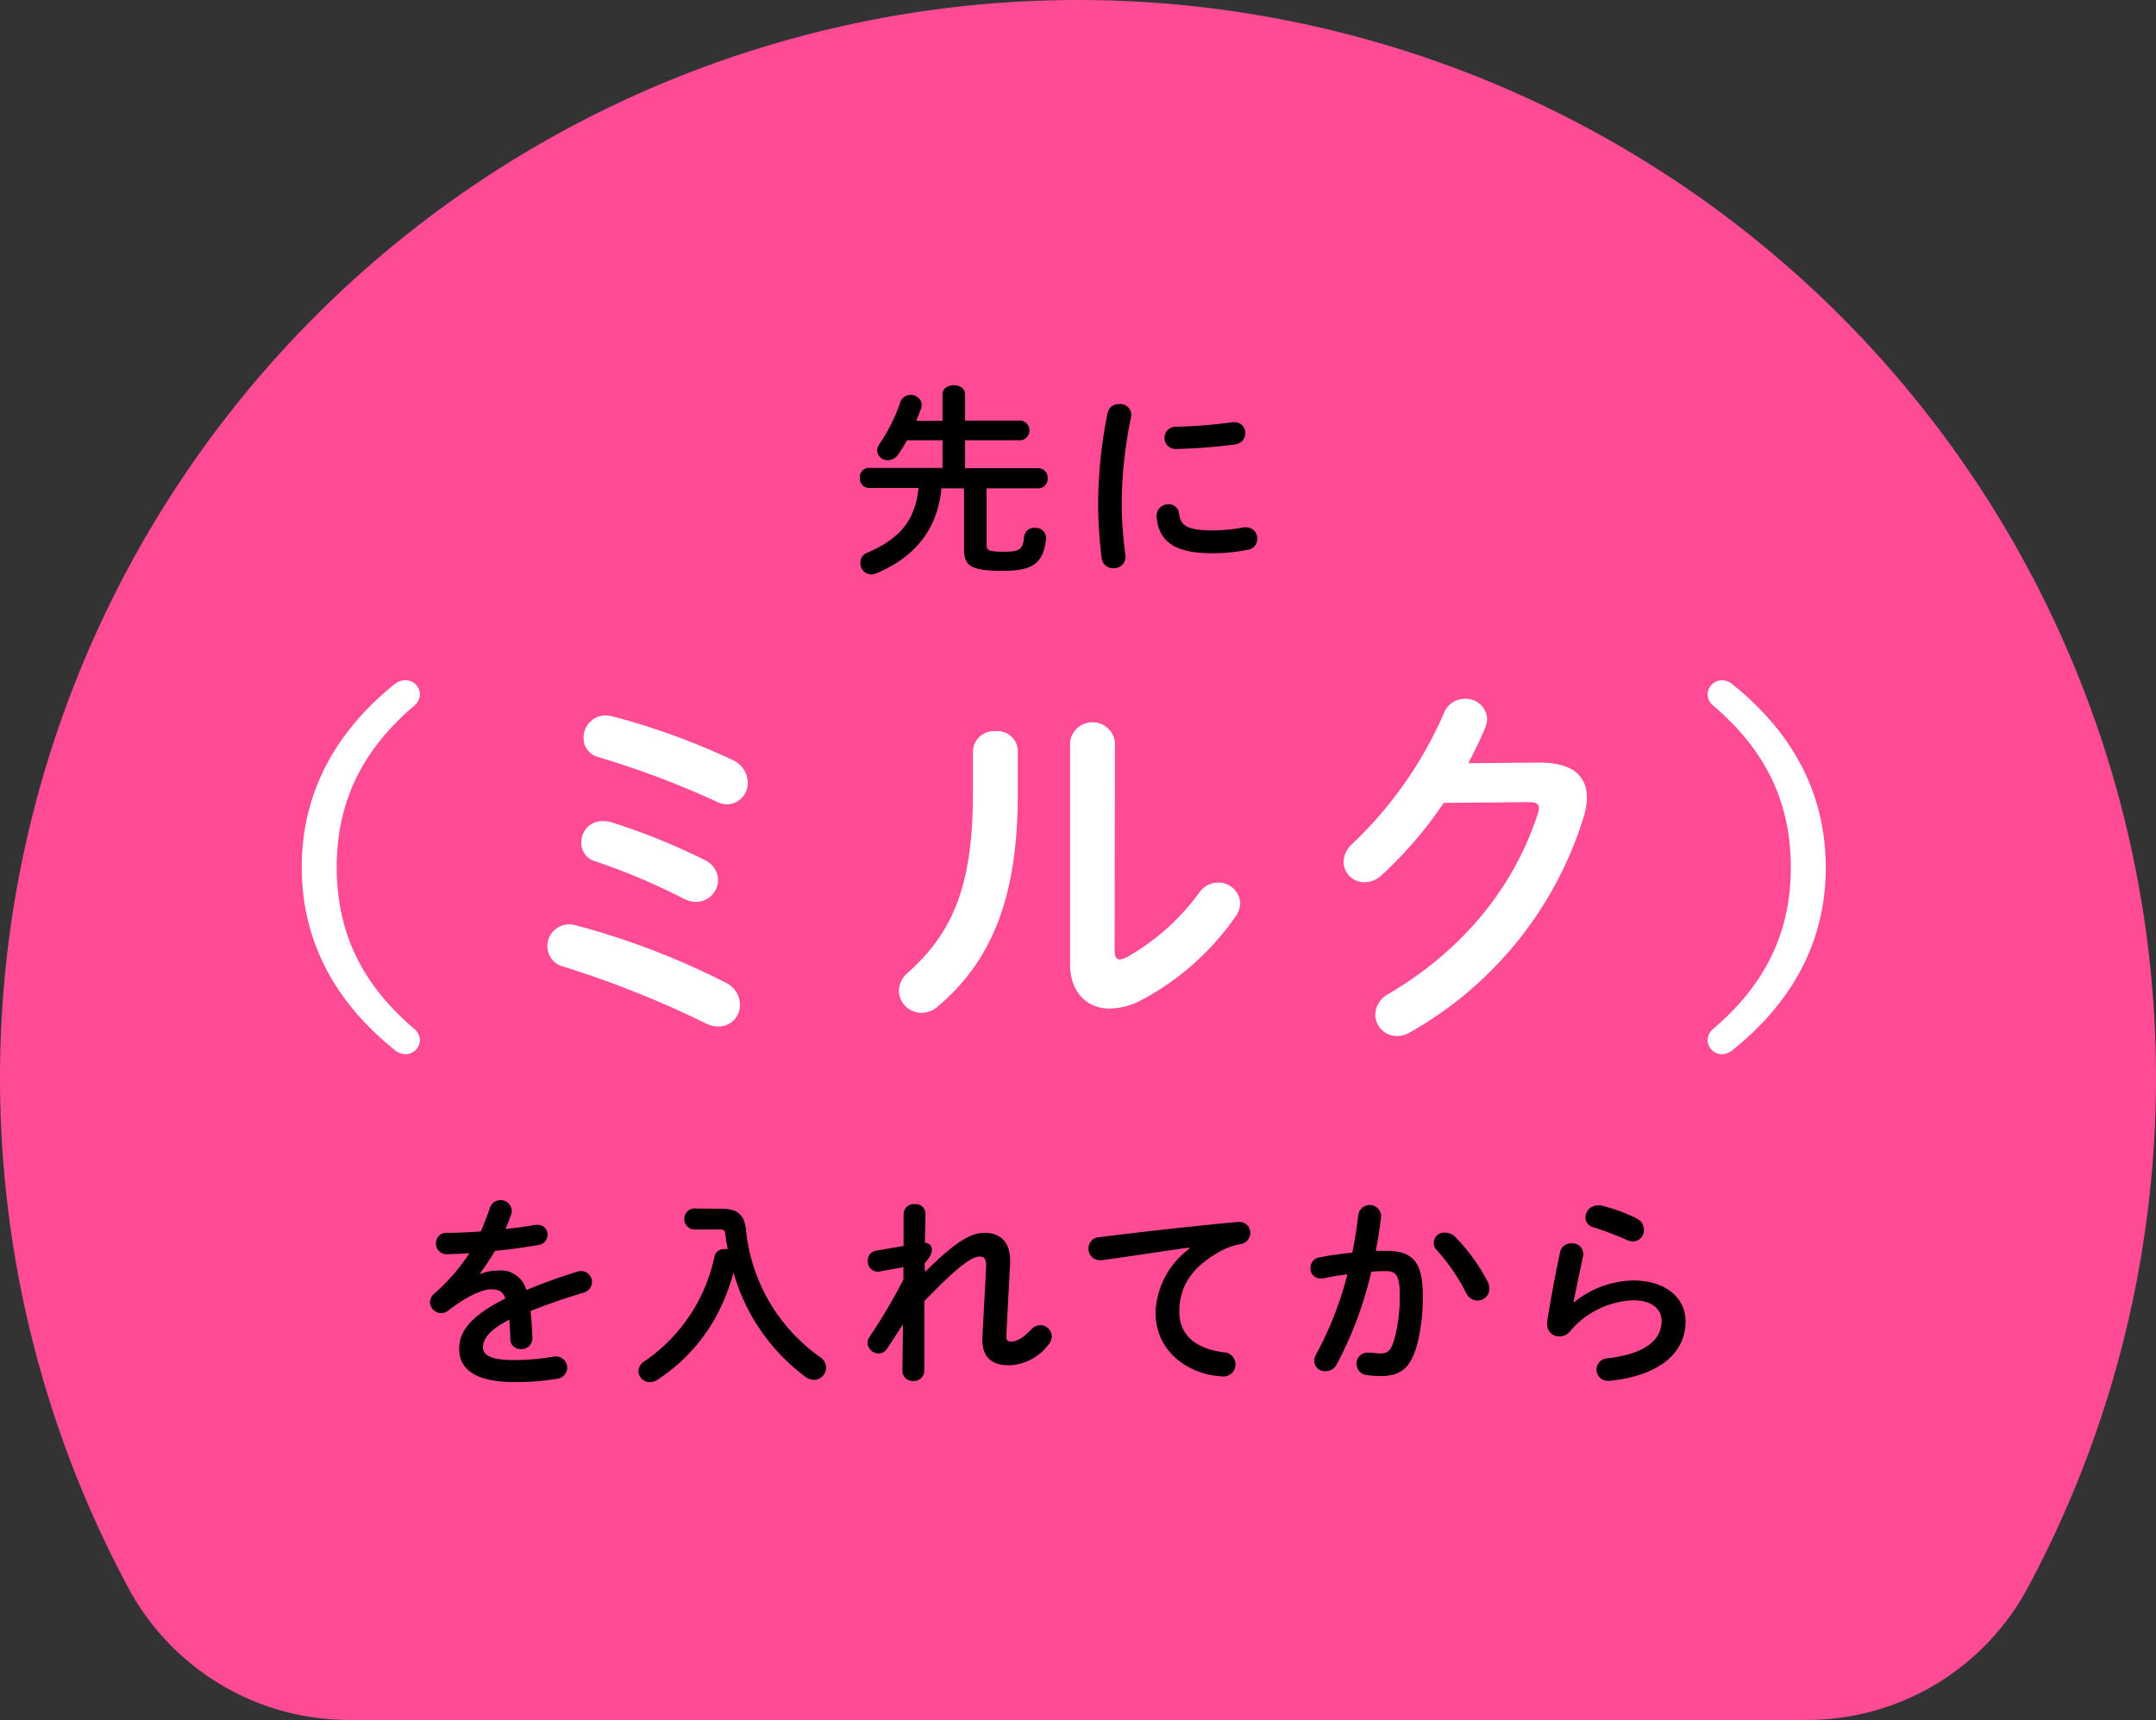
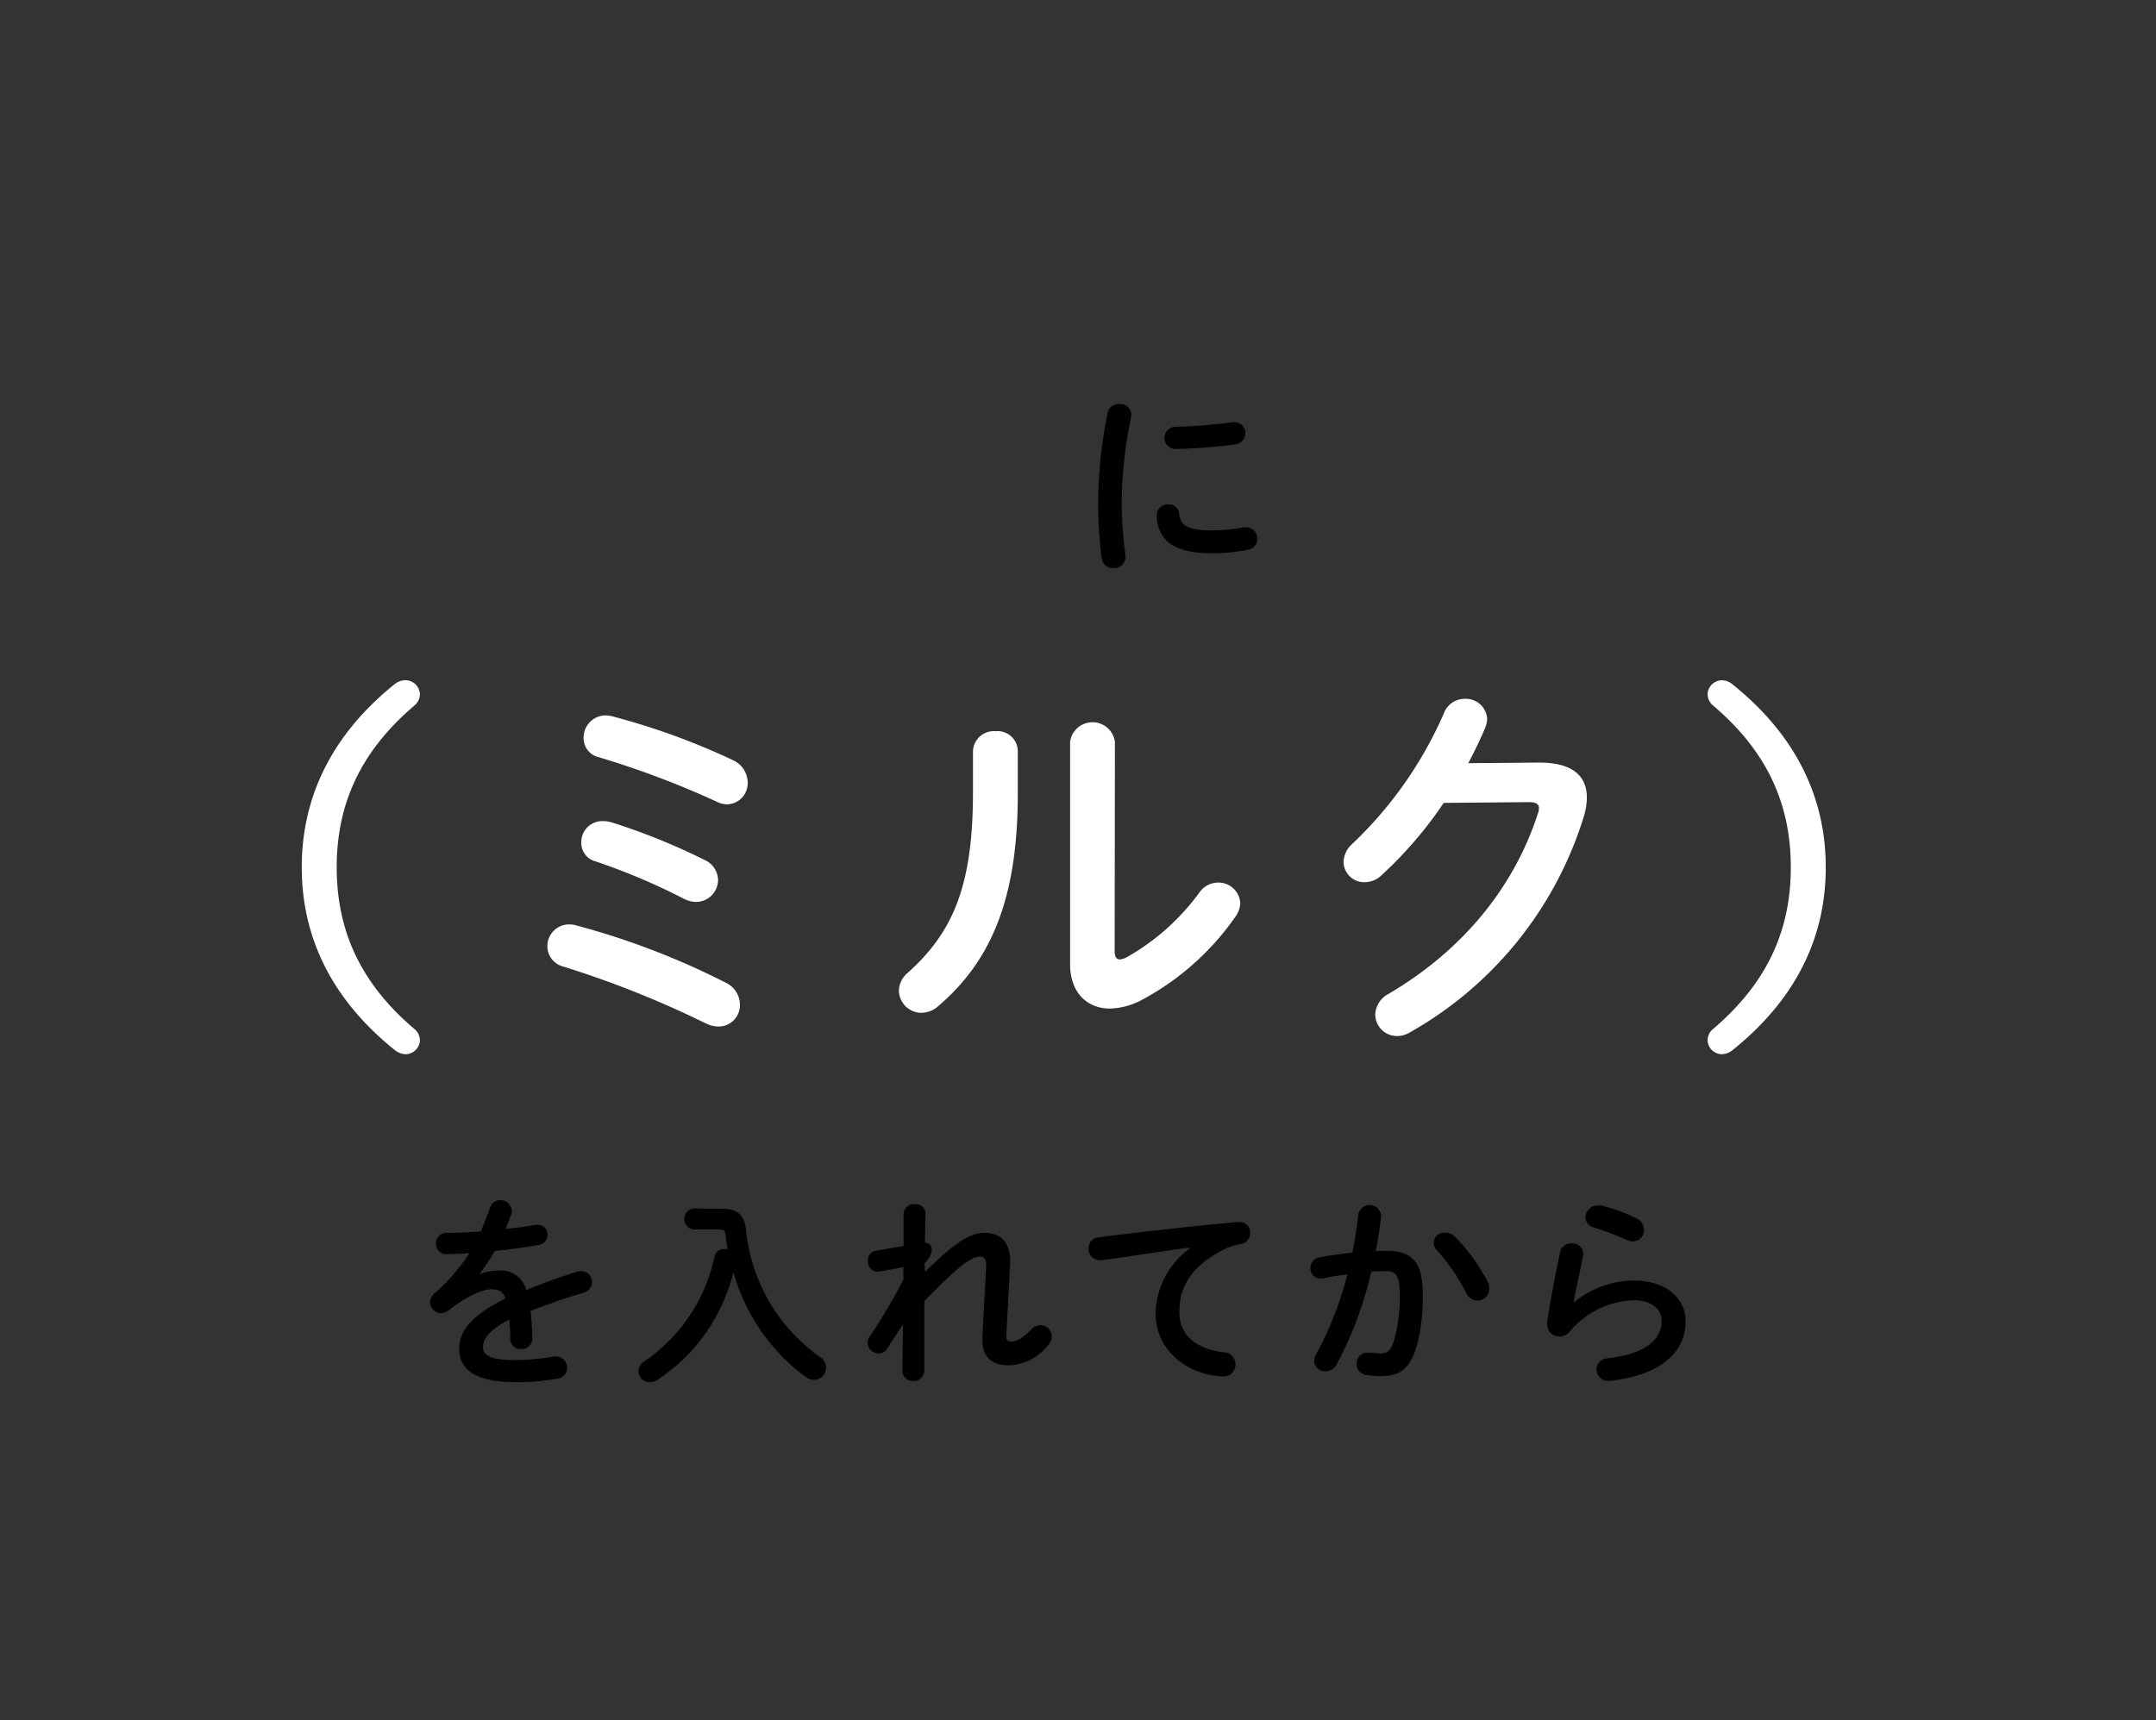
<svg xmlns="http://www.w3.org/2000/svg" viewBox="0 0 253.5 202.29">
  <rect x="0" y="0" width="253.5" height="202.29" fill="#333333" stroke="none" />
  <defs>
    <style>
      .cls-1 {
        fill: #ff4b96;
      }

      .cls-2 {
        fill: #fff;
      }
    </style>
  </defs>
  <title>milk_hd_pink</title>
  <g id="レイヤー_2" data-name="レイヤー 2">
    <g id="レイヤー_4" data-name="レイヤー 4">
      <g>
-         <path class="cls-1" d="M126.75,0A126.77,126.77,0,0,0,15.12,186.81,29.47,29.47,0,0,0,41,202.29H212.46a29.47,29.47,0,0,0,25.92-15.48A126.77,126.77,0,0,0,126.75,0Z" />
        <g>
-           <path d="M122.11,55.07a1.09,1.09,0,0,1,1.07,1.18,1.1,1.1,0,0,1-1.07,1.18H116v6.69c0,.58.24.77,1.93.77,2,0,2.34-.22,2.49-1.81a1.18,1.18,0,0,1,1.28-1A1.22,1.22,0,0,1,123,63.2v.15c-.33,2.94-1.59,3.79-5.11,3.79-3.92,0-4.54-.66-4.54-2.64V57.43H110.7c-.49,5-3.29,8.16-7.66,10a1.34,1.34,0,0,1-.6.12,1.28,1.28,0,0,1-1.28-1.3A1.26,1.26,0,0,1,102,65c3.79-1.65,5.6-3.75,6-7.61H102.1a1.09,1.09,0,0,1-1-1.18,1.07,1.07,0,0,1,1-1.18h8.72V51.78h-4.18c-.31.58-.65,1.11-1,1.62a1.48,1.48,0,0,1-1.25.72A1.2,1.2,0,0,1,103.14,53a1.27,1.27,0,0,1,.27-.78,20.43,20.43,0,0,0,2.46-4.95,1.23,1.23,0,0,1,1.18-.82,1.25,1.25,0,0,1,1.33,1.16,1.54,1.54,0,0,1-.07.39c-.17.48-.37,1-.58,1.5h3.09V46.38c0-.73.67-1.07,1.33-1.07s1.32.34,1.32,1.07v3.09h6.59a1.17,1.17,0,0,1,0,2.31h-6.59v3.29Z" />
          <path d="M131.6,47.53A1.28,1.28,0,0,1,133,49a50.47,50.47,0,0,0-1.11,10.67,50.05,50.05,0,0,0,.44,5.67c0,.08,0,.15,0,.2a1.32,1.32,0,0,1-1.4,1.28,1.34,1.34,0,0,1-1.4-1.19,53.16,53.16,0,0,1-.41-6,54.64,54.64,0,0,1,1.13-11.15A1.3,1.3,0,0,1,131.6,47.53Zm11,14.85a19.94,19.94,0,0,0,3.65-.36,1,1,0,0,1,.29,0,1.29,1.29,0,0,1,1.28,1.36,1.25,1.25,0,0,1-1.06,1.27,21.16,21.16,0,0,1-4.18.42c-4.47,0-6.32-1.36-6.59-4.28v-.12a1.34,1.34,0,0,1,1.4-1.35,1.17,1.17,0,0,1,1.23,1C138.8,61.82,139.55,62.38,142.56,62.38Zm2.52-12.72a1.25,1.25,0,0,1,1.3,1.28,1.34,1.34,0,0,1-1.23,1.33,61.82,61.82,0,0,1-6.81.53,1.31,1.31,0,1,1-.1-2.61,58.92,58.92,0,0,0,6.64-.53Z" />
          <path class="cls-2" d="M46.37,80.49A2.06,2.06,0,0,1,47.71,80a1.71,1.71,0,0,1,1.66,1.6A1.76,1.76,0,0,1,48.7,83c-6.43,5.49-9.11,11.7-9.11,19s2.68,13.54,9.11,19a1.75,1.75,0,0,1,.67,1.39,1.71,1.71,0,0,1-1.66,1.6,2.11,2.11,0,0,1-1.34-.53C39,117.52,35.48,110.24,35.48,102S39,86.43,46.37,80.49Z" />
          <path class="cls-2" d="M85.28,115.55A2.9,2.9,0,0,1,87,118.19a2.5,2.5,0,0,1-2.5,2.54,3.35,3.35,0,0,1-1.48-.35,116.77,116.77,0,0,0-16.79-6.7,2.47,2.47,0,0,1-1.87-2.37,2.55,2.55,0,0,1,2.54-2.59,3,3,0,0,1,.89.13A89.42,89.42,0,0,1,85.28,115.55Zm-2.46-14.42a2.66,2.66,0,0,1,1.61,2.36,2.61,2.61,0,0,1-2.59,2.59,3.33,3.33,0,0,1-1.48-.4A74.92,74.92,0,0,0,70,101.3a2.22,2.22,0,0,1-1.65-2.18,2.47,2.47,0,0,1,2.5-2.55,4,4,0,0,1,1,.13A75.15,75.15,0,0,1,82.82,101.13Zm3.31-11.75A2.93,2.93,0,0,1,87.91,92a2.48,2.48,0,0,1-2.41,2.6,2.79,2.79,0,0,1-1.25-.32,105.76,105.76,0,0,0-13.84-5.22,2.29,2.29,0,0,1-1.79-2.28,2.6,2.6,0,0,1,2.59-2.64,4.92,4.92,0,0,1,.71.09A82.07,82.07,0,0,1,86.13,89.38Z" />
          <path class="cls-2" d="M114.4,88.35A2.45,2.45,0,0,1,117.08,86a2.37,2.37,0,0,1,2.59,2.32V93.4c0,12.33-3.17,19.65-9.34,24.92a3,3,0,0,1-2,.8,2.66,2.66,0,0,1-2.64-2.59,2.84,2.84,0,0,1,1.07-2.14c5.32-4.78,7.64-10.27,7.64-21.17Zm16.66,23.49c0,.67.18,1,.62,1a2.34,2.34,0,0,0,.9-.31A27,27,0,0,0,141,105a2.71,2.71,0,0,1,2.19-1.2,2.57,2.57,0,0,1,2.64,2.41,2.85,2.85,0,0,1-.54,1.56,31.5,31.5,0,0,1-10.94,9.78,8.45,8.45,0,0,1-3.84,1.07c-2.73,0-4.69-1.92-4.69-5.22V87.24a2.66,2.66,0,0,1,5.27,0Z" />
          <path class="cls-2" d="M181,89.69c3.71,0,5.58,1.43,5.58,4.11a7.9,7.9,0,0,1-.4,2.37,44,44,0,0,1-20.46,25.28,2.82,2.82,0,0,1-1.47.4,2.55,2.55,0,0,1-2.55-2.55,2.88,2.88,0,0,1,1.57-2.41c8.88-5.22,14.82-12.73,17.55-21.21a1.77,1.77,0,0,0,.13-.63c0-.49-.35-.71-1.2-.71l-10,.09a47.49,47.49,0,0,1-7.28,8.48,2.91,2.91,0,0,1-2,.85,2.44,2.44,0,0,1-2.5-2.37A3,3,0,0,1,159,99.25a47,47,0,0,0,10.77-15.36,2.61,2.61,0,0,1,2.45-1.7,2.51,2.51,0,0,1,2.64,2.37,3.07,3.07,0,0,1-.22,1c-.58,1.39-1.25,2.77-2,4.2Z" />
          <path class="cls-2" d="M203.77,123.46a2.07,2.07,0,0,1-1.34.53,1.7,1.7,0,0,1-1.65-1.6,1.72,1.72,0,0,1,.67-1.39c6.43-5.49,9.11-11.7,9.11-19s-2.68-13.53-9.11-19a1.73,1.73,0,0,1-.67-1.39,1.7,1.7,0,0,1,1.65-1.6,2,2,0,0,1,1.34.53c7.37,5.94,10.9,13.22,10.9,21.48S211.14,117.52,203.77,123.46Z" />
          <path d="M56.42,149.85a5.84,5.84,0,0,1,2.08-.41,3.09,3.09,0,0,1,3.38,2.29c1.88-.79,3.91-1.52,6-2.17a1.76,1.76,0,0,1,.49-.07,1.29,1.29,0,0,1,.29,2.53c-2.1.63-4.25,1.35-6.28,2.18.12.89.17,2,.22,3.21a1.26,1.26,0,0,1-1.38,1.25A1.18,1.18,0,0,1,60,157.55c0-.92-.07-1.69-.12-2.34-2.51,1.28-3.09,2.37-3.09,3.26s.87,1.49,3.65,1.49a27.85,27.85,0,0,0,4.68-.41,1.34,1.34,0,0,1,1.57,1.31,1.33,1.33,0,0,1-1.21,1.3,28.25,28.25,0,0,1-5,.39c-4.56,0-6.49-1.52-6.49-3.89,0-1.93,1.13-3.79,5.43-5.94-.31-.89-.82-1.08-1.69-1.08s-2.65.65-5,2.48a1.42,1.42,0,0,1-.87.32,1.33,1.33,0,0,1-1.3-1.28,1.39,1.39,0,0,1,.56-1.06,22.72,22.72,0,0,0,4.07-4.71c-.94.07-1.81.09-2.6.12a1.24,1.24,0,0,1-1.33-1.26A1.23,1.23,0,0,1,52.66,145c1.13,0,2.48-.07,3.88-.17.41-1,.78-1.9,1.07-2.8a1.32,1.32,0,0,1,2.55.24,1.14,1.14,0,0,1,0,.37,19.25,19.25,0,0,1-.73,1.9c1.26-.12,2.46-.29,3.5-.48a1.46,1.46,0,0,1,.29,0,1.13,1.13,0,0,1,1.16,1.16,1.2,1.2,0,0,1-1.06,1.2c-1.52.27-3.33.53-5.12.7-.6,1-1.21,1.91-1.78,2.68Z" />
          <path d="M84.91,142.17c1.91,0,2.61.82,2.8,2.42a20.78,20.78,0,0,0,8.69,15,1.52,1.52,0,0,1,.73,1.25,1.45,1.45,0,0,1-1.43,1.45,1.86,1.86,0,0,1-1-.36,23.13,23.13,0,0,1-8.45-12.26,24.22,24.22,0,0,1-2.1,5.24,20.78,20.78,0,0,1-4.51,5.6,26.2,26.2,0,0,1-2.32,1.76,1.66,1.66,0,0,1-.92.29,1.33,1.33,0,0,1-1.33-1.31,1.38,1.38,0,0,1,.68-1.13A19.84,19.84,0,0,0,84,147.82a1.12,1.12,0,0,1,1.18-.91,2.58,2.58,0,0,1,.39,0c-.12-.55-.2-1.11-.27-1.69s-.19-.62-.89-.62H81.51a1.25,1.25,0,0,1,0-2.47Z" />
          <path d="M108.77,149.59c3.35-3.31,5.21-4.59,7-4.59,2.1,0,3,1.37,3,3.23v.34l-.45,8.5v.09c0,.51.19.63.6.63s1.21-.24,2.32-1.42a1.46,1.46,0,0,1,1.08-.51,1.35,1.35,0,0,1,1.35,1.33,1.51,1.51,0,0,1-.43,1,6.1,6.1,0,0,1-4.54,2.39c-2,0-3.19-.87-3.19-3v-.34l.44-8.21v-.24c0-.72-.22-1-.77-1-1,0-2.78,1.38-6.5,5.24l0,8.16a1.22,1.22,0,0,1-1.3,1.23,1.2,1.2,0,0,1-1.28-1.23l.07-5.43-1.84,2.82a1.2,1.2,0,0,1-1,.61,1.34,1.34,0,0,1-1.33-1.26,1.27,1.27,0,0,1,.22-.67,65.85,65.85,0,0,0,4-6.76l0-1.47-2.87.53a.86.86,0,0,1-.22,0,1.17,1.17,0,0,1-1.09-1.25,1.15,1.15,0,0,1,.94-1.21l3.26-.56,0-3.79a1.21,1.21,0,0,1,1.31-1.13,1.15,1.15,0,0,1,1.27,1.13l-.07,3.43a.77.77,0,0,1,.82.77c0,.44-.17.87-.87,1.65Z" />
          <path d="M139.79,146.74c-2.9.38-6.74,1-10.21,1.47a1.1,1.1,0,0,1-.24,0,1.34,1.34,0,0,1-1.36-1.37,1.32,1.32,0,0,1,1.26-1.33c5-.63,11.25-1.33,16.27-1.79h.15A1.25,1.25,0,0,1,147,145a1.31,1.31,0,0,1-1.11,1.31,8,8,0,0,0-2.66,1c-3.76,2.15-4.56,4.66-4.56,7,0,2.68,1.86,4.32,5.24,4.74a1.42,1.42,0,0,1-.12,2.84,12.29,12.29,0,0,1-1.79-.24c-3.57-.89-6.13-3.55-6.13-7.26a9.74,9.74,0,0,1,4-7.54Z" />
          <path d="M157.15,160.5a1.47,1.47,0,0,1-1.31.77,1.25,1.25,0,0,1-1.32-1.21,1.58,1.58,0,0,1,.22-.75,41.18,41.18,0,0,0,3.69-9.44c-1,.13-2,.29-2.87.49a1.72,1.72,0,0,1-.32,0,1.16,1.16,0,0,1-1.16-1.23,1.25,1.25,0,0,1,1.09-1.25c1.23-.25,2.56-.42,3.84-.56.29-1.47.53-3,.7-4.44a1.35,1.35,0,0,1,2.68.07v.17c-.15,1.3-.37,2.66-.63,4,.48,0,.92,0,1.3,0,3.09,0,4.23,1.4,4.23,5.19a22.5,22.5,0,0,1-.65,5.77c-.78,2.77-1.86,3.76-4.3,3.76a10.17,10.17,0,0,1-1.64-.12,1.3,1.3,0,0,1-1.19-1.3,1.25,1.25,0,0,1,1.23-1.33s.13,0,.2,0c.46,0,.82.09,1.33.09.84,0,1.28-.26,1.69-1.69a19.35,19.35,0,0,0,.62-5.24c0-2.17-.41-2.75-1.57-2.75-.53,0-1.13,0-1.78.08A44.05,44.05,0,0,1,157.15,160.5Zm17.76-9.76a1.79,1.79,0,0,1,.2.82,1.38,1.38,0,0,1-1.4,1.4,1.51,1.51,0,0,1-1.33-.91,22.59,22.59,0,0,0-3.43-5,1.21,1.21,0,0,1,1-2.07,1.6,1.6,0,0,1,1.11.46A21.57,21.57,0,0,1,174.91,150.74Z" />
          <path d="M185.06,153.18a11.32,11.32,0,0,1,7-2.58c3.79,0,6.13,2.07,6.13,4.8,0,3.72-3.07,6.38-8.88,7-.08,0-.15,0-.22,0a1.32,1.32,0,0,1-.1-2.64c4.73-.55,6.38-2.34,6.38-4.41,0-1.26-1-2.42-3.31-2.42a10.24,10.24,0,0,0-7.48,3.67,1.58,1.58,0,0,1-1.24.58,1.39,1.39,0,0,1-1.42-1.4,1.42,1.42,0,0,1,0-.29c.25-1.78.82-4.95,1.52-8.25a1.3,1.3,0,0,1,1.33-1,1.25,1.25,0,0,1,1.38,1.14.66.66,0,0,1,0,.24c-.45,2.24-.86,4.08-1.13,5.48Zm7.38-9.87a1.45,1.45,0,0,1,.85,1.33A1.3,1.3,0,0,1,192,146a1.69,1.69,0,0,1-.72-.16,34.84,34.84,0,0,0-3.94-1.5,1.2,1.2,0,0,1-.92-1.16,1.42,1.42,0,0,1,1.43-1.4,2.17,2.17,0,0,1,.41,0A19.57,19.57,0,0,1,192.44,143.31Z" />
        </g>
      </g>
    </g>
  </g>
</svg>